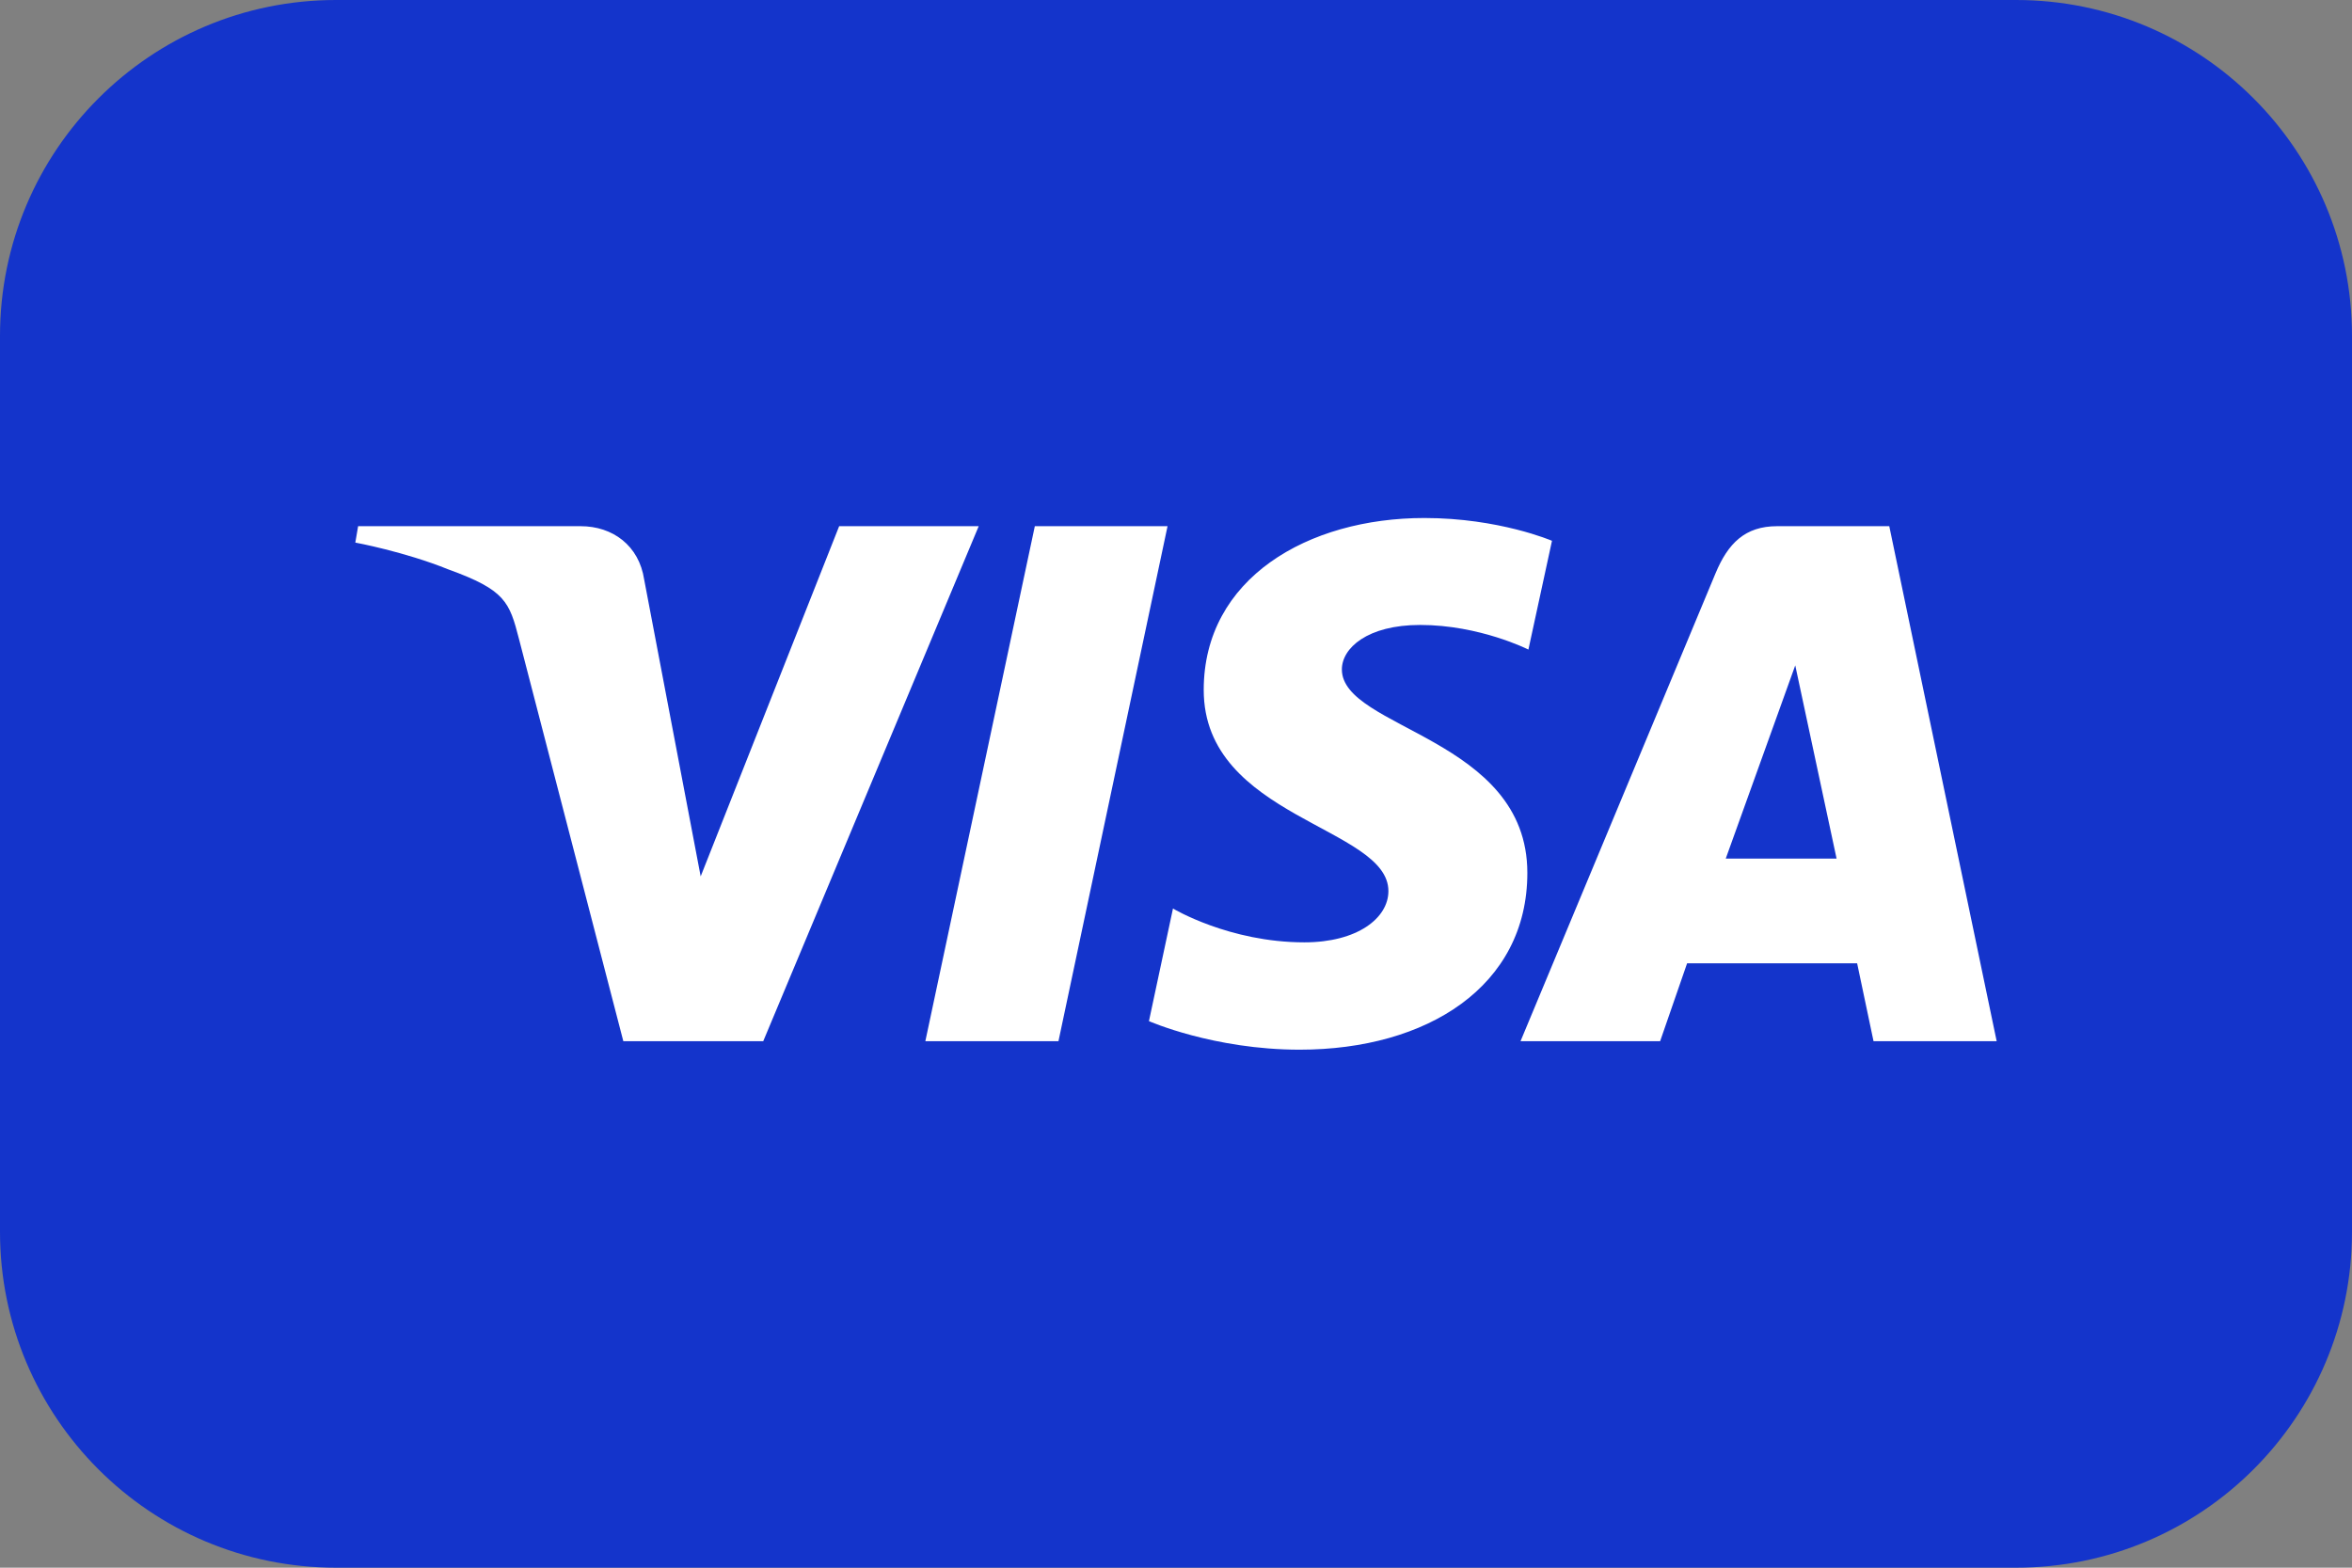
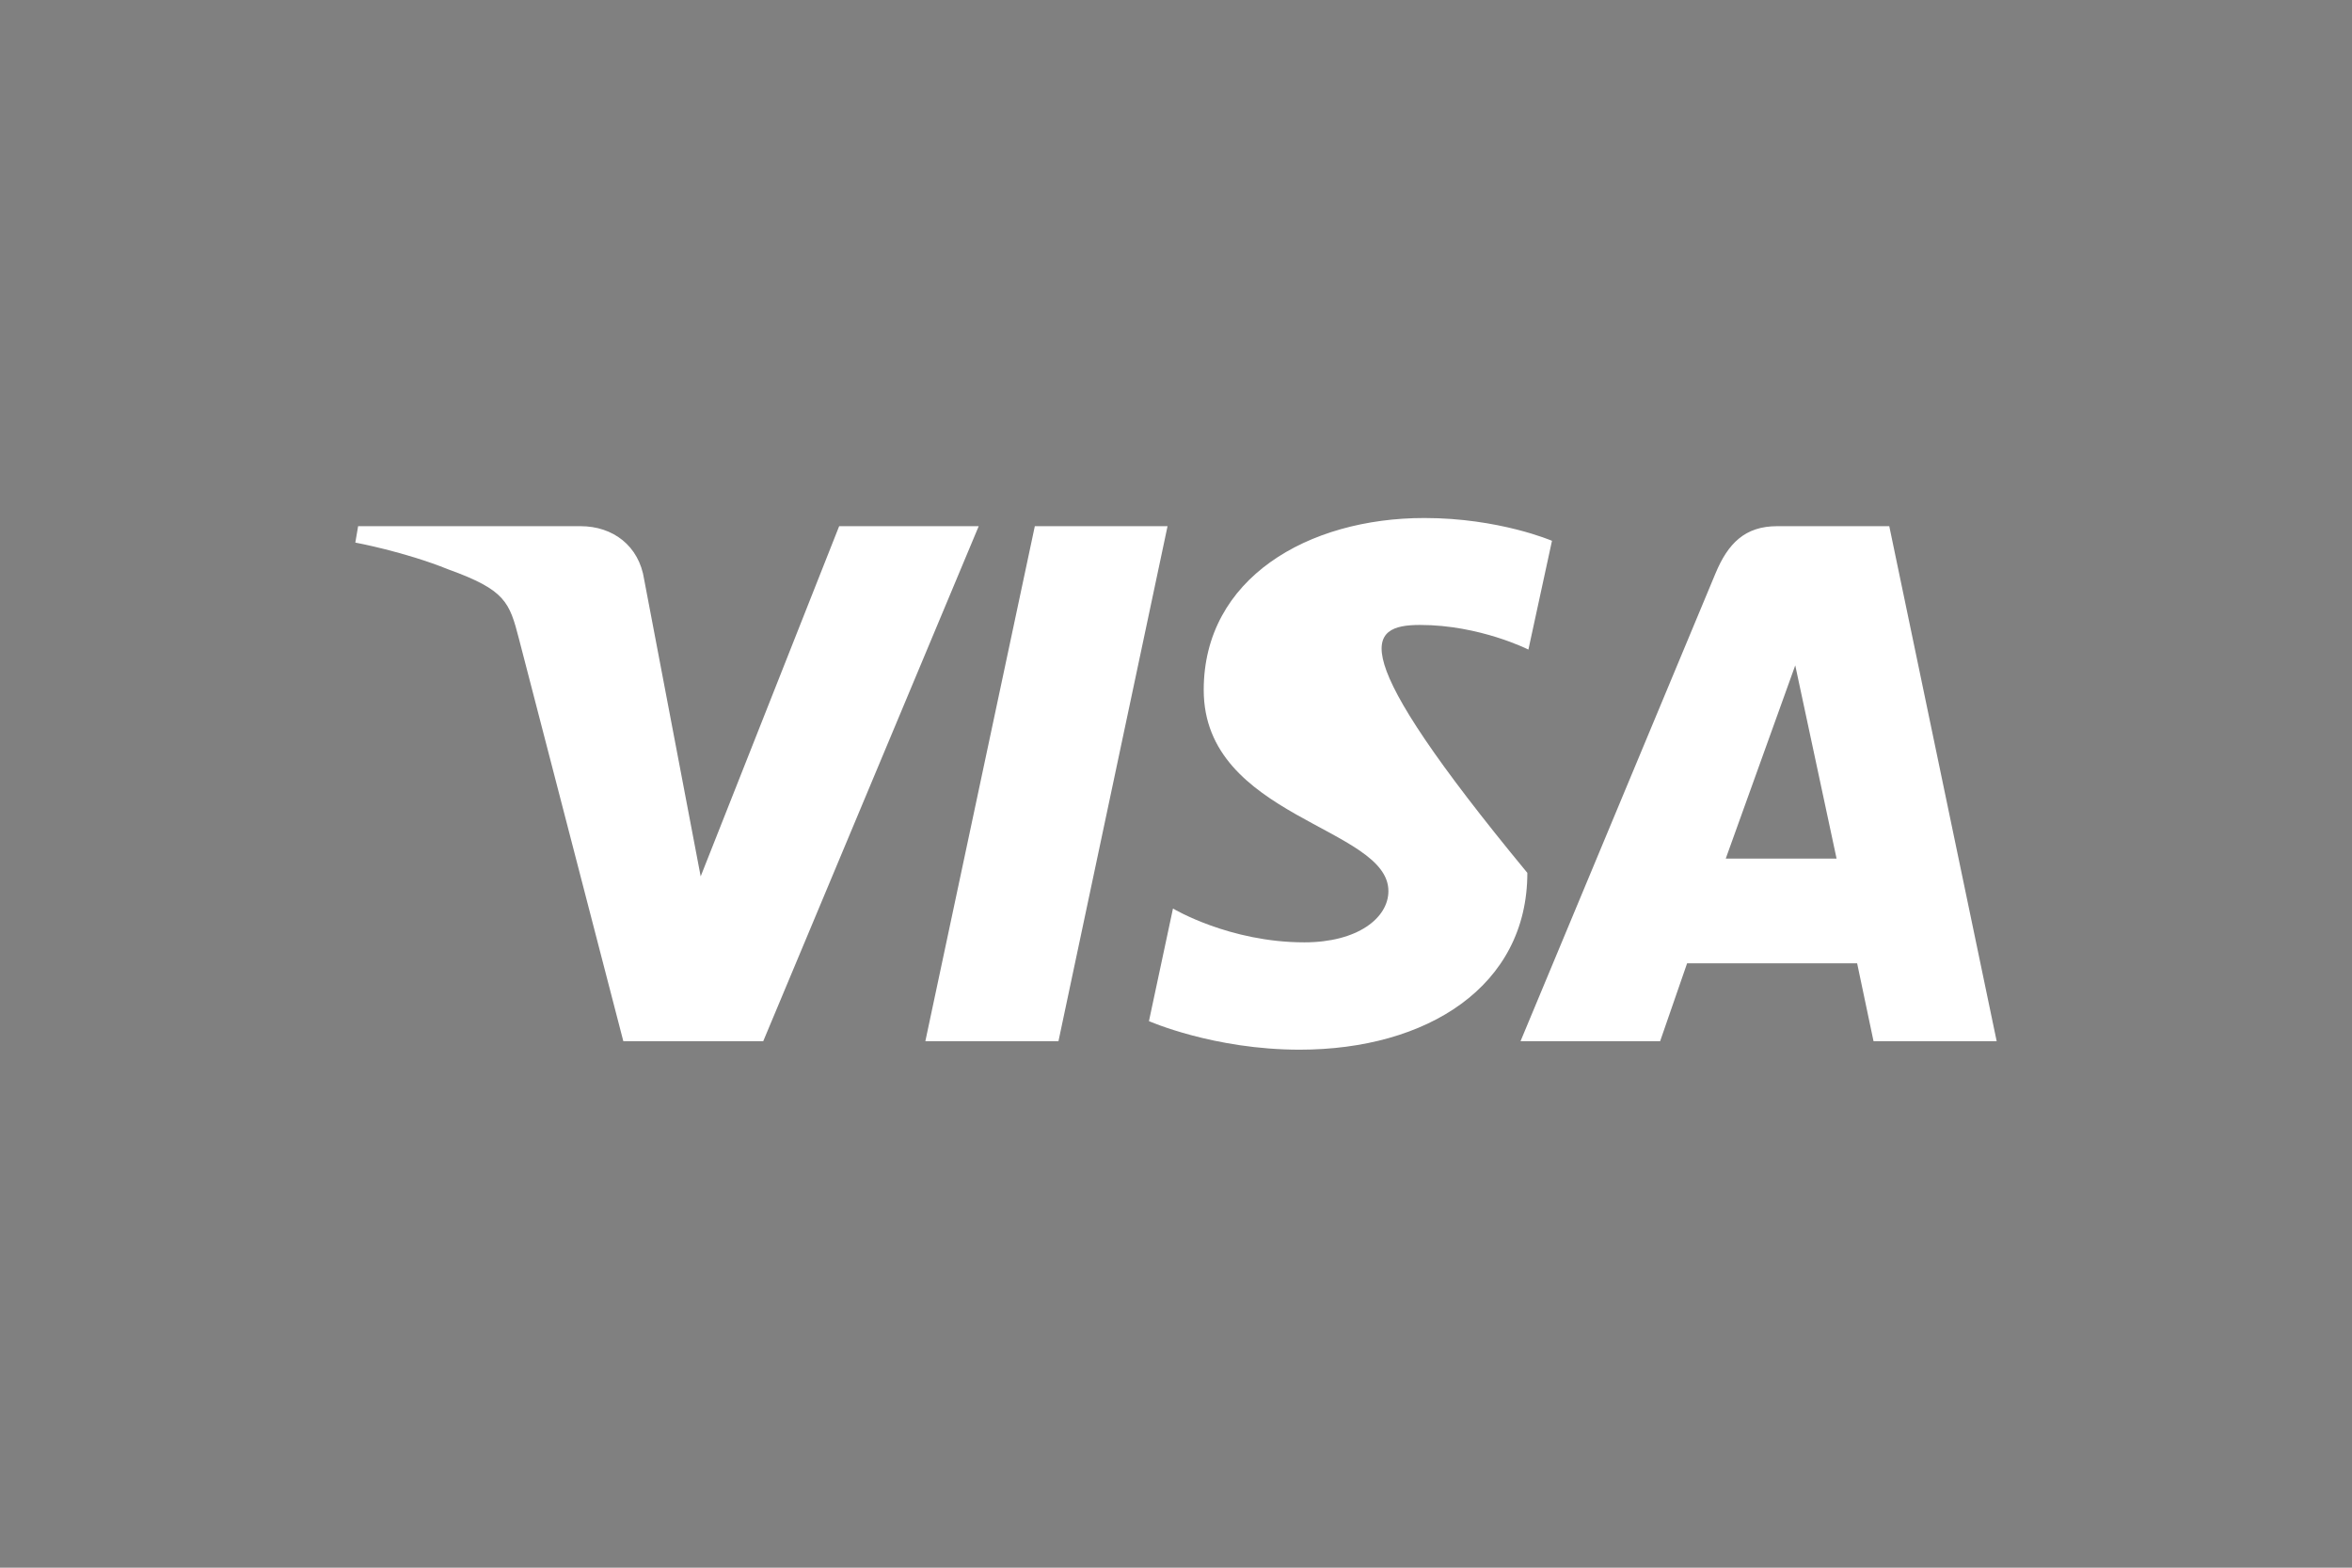
<svg xmlns="http://www.w3.org/2000/svg" width="42" height="28" viewBox="0 0 42 28" fill="none">
  <rect x="0" y="0" width="42" height="28" fill="#808080" stroke="none" />
  <g clip-path="url(#clip0_22026_295)">
-     <path d="M36 0H6C2.686 0 0 2.686 0 6V22C0 25.314 2.686 28 6 28H36C39.314 28 42 25.314 42 22V6C42 2.686 39.314 0 36 0Z" fill="#1434CB" />
-     <path d="M25.436 9.252C23.355 9.252 21.495 10.33 21.495 12.323C21.495 14.609 24.793 14.767 24.793 15.915C24.793 16.398 24.239 16.831 23.293 16.831C21.95 16.831 20.946 16.227 20.946 16.227L20.517 18.238C20.517 18.238 21.673 18.748 23.208 18.748C25.483 18.748 27.274 17.617 27.274 15.59C27.274 13.175 23.962 13.021 23.962 11.956C23.962 11.577 24.416 11.162 25.36 11.162C26.425 11.162 27.293 11.602 27.293 11.602L27.714 9.659C27.714 9.659 26.769 9.252 25.436 9.252ZM6.395 9.398L6.345 9.691C6.345 9.691 7.221 9.852 8.009 10.171C9.024 10.538 9.097 10.751 9.268 11.414L11.131 18.597H13.629L17.477 9.398H14.985L12.512 15.653L11.503 10.351C11.411 9.744 10.942 9.398 10.368 9.398H6.395ZM18.479 9.398L16.524 18.597H18.901L20.849 9.398H18.479ZM31.734 9.398C31.161 9.398 30.857 9.705 30.634 10.241L27.152 18.597H29.645L30.127 17.205H33.163L33.456 18.597H35.655L33.737 9.398H31.734ZM32.058 11.884L32.796 15.335H30.817L32.058 11.884Z" fill="white" />
+     <path d="M25.436 9.252C23.355 9.252 21.495 10.33 21.495 12.323C21.495 14.609 24.793 14.767 24.793 15.915C24.793 16.398 24.239 16.831 23.293 16.831C21.95 16.831 20.946 16.227 20.946 16.227L20.517 18.238C20.517 18.238 21.673 18.748 23.208 18.748C25.483 18.748 27.274 17.617 27.274 15.59C23.962 11.577 24.416 11.162 25.36 11.162C26.425 11.162 27.293 11.602 27.293 11.602L27.714 9.659C27.714 9.659 26.769 9.252 25.436 9.252ZM6.395 9.398L6.345 9.691C6.345 9.691 7.221 9.852 8.009 10.171C9.024 10.538 9.097 10.751 9.268 11.414L11.131 18.597H13.629L17.477 9.398H14.985L12.512 15.653L11.503 10.351C11.411 9.744 10.942 9.398 10.368 9.398H6.395ZM18.479 9.398L16.524 18.597H18.901L20.849 9.398H18.479ZM31.734 9.398C31.161 9.398 30.857 9.705 30.634 10.241L27.152 18.597H29.645L30.127 17.205H33.163L33.456 18.597H35.655L33.737 9.398H31.734ZM32.058 11.884L32.796 15.335H30.817L32.058 11.884Z" fill="white" />
  </g>
  <defs>
    <clipPath id="clip0_22026_295">
      <rect width="42" height="28" fill="white" />
    </clipPath>
  </defs>
</svg>